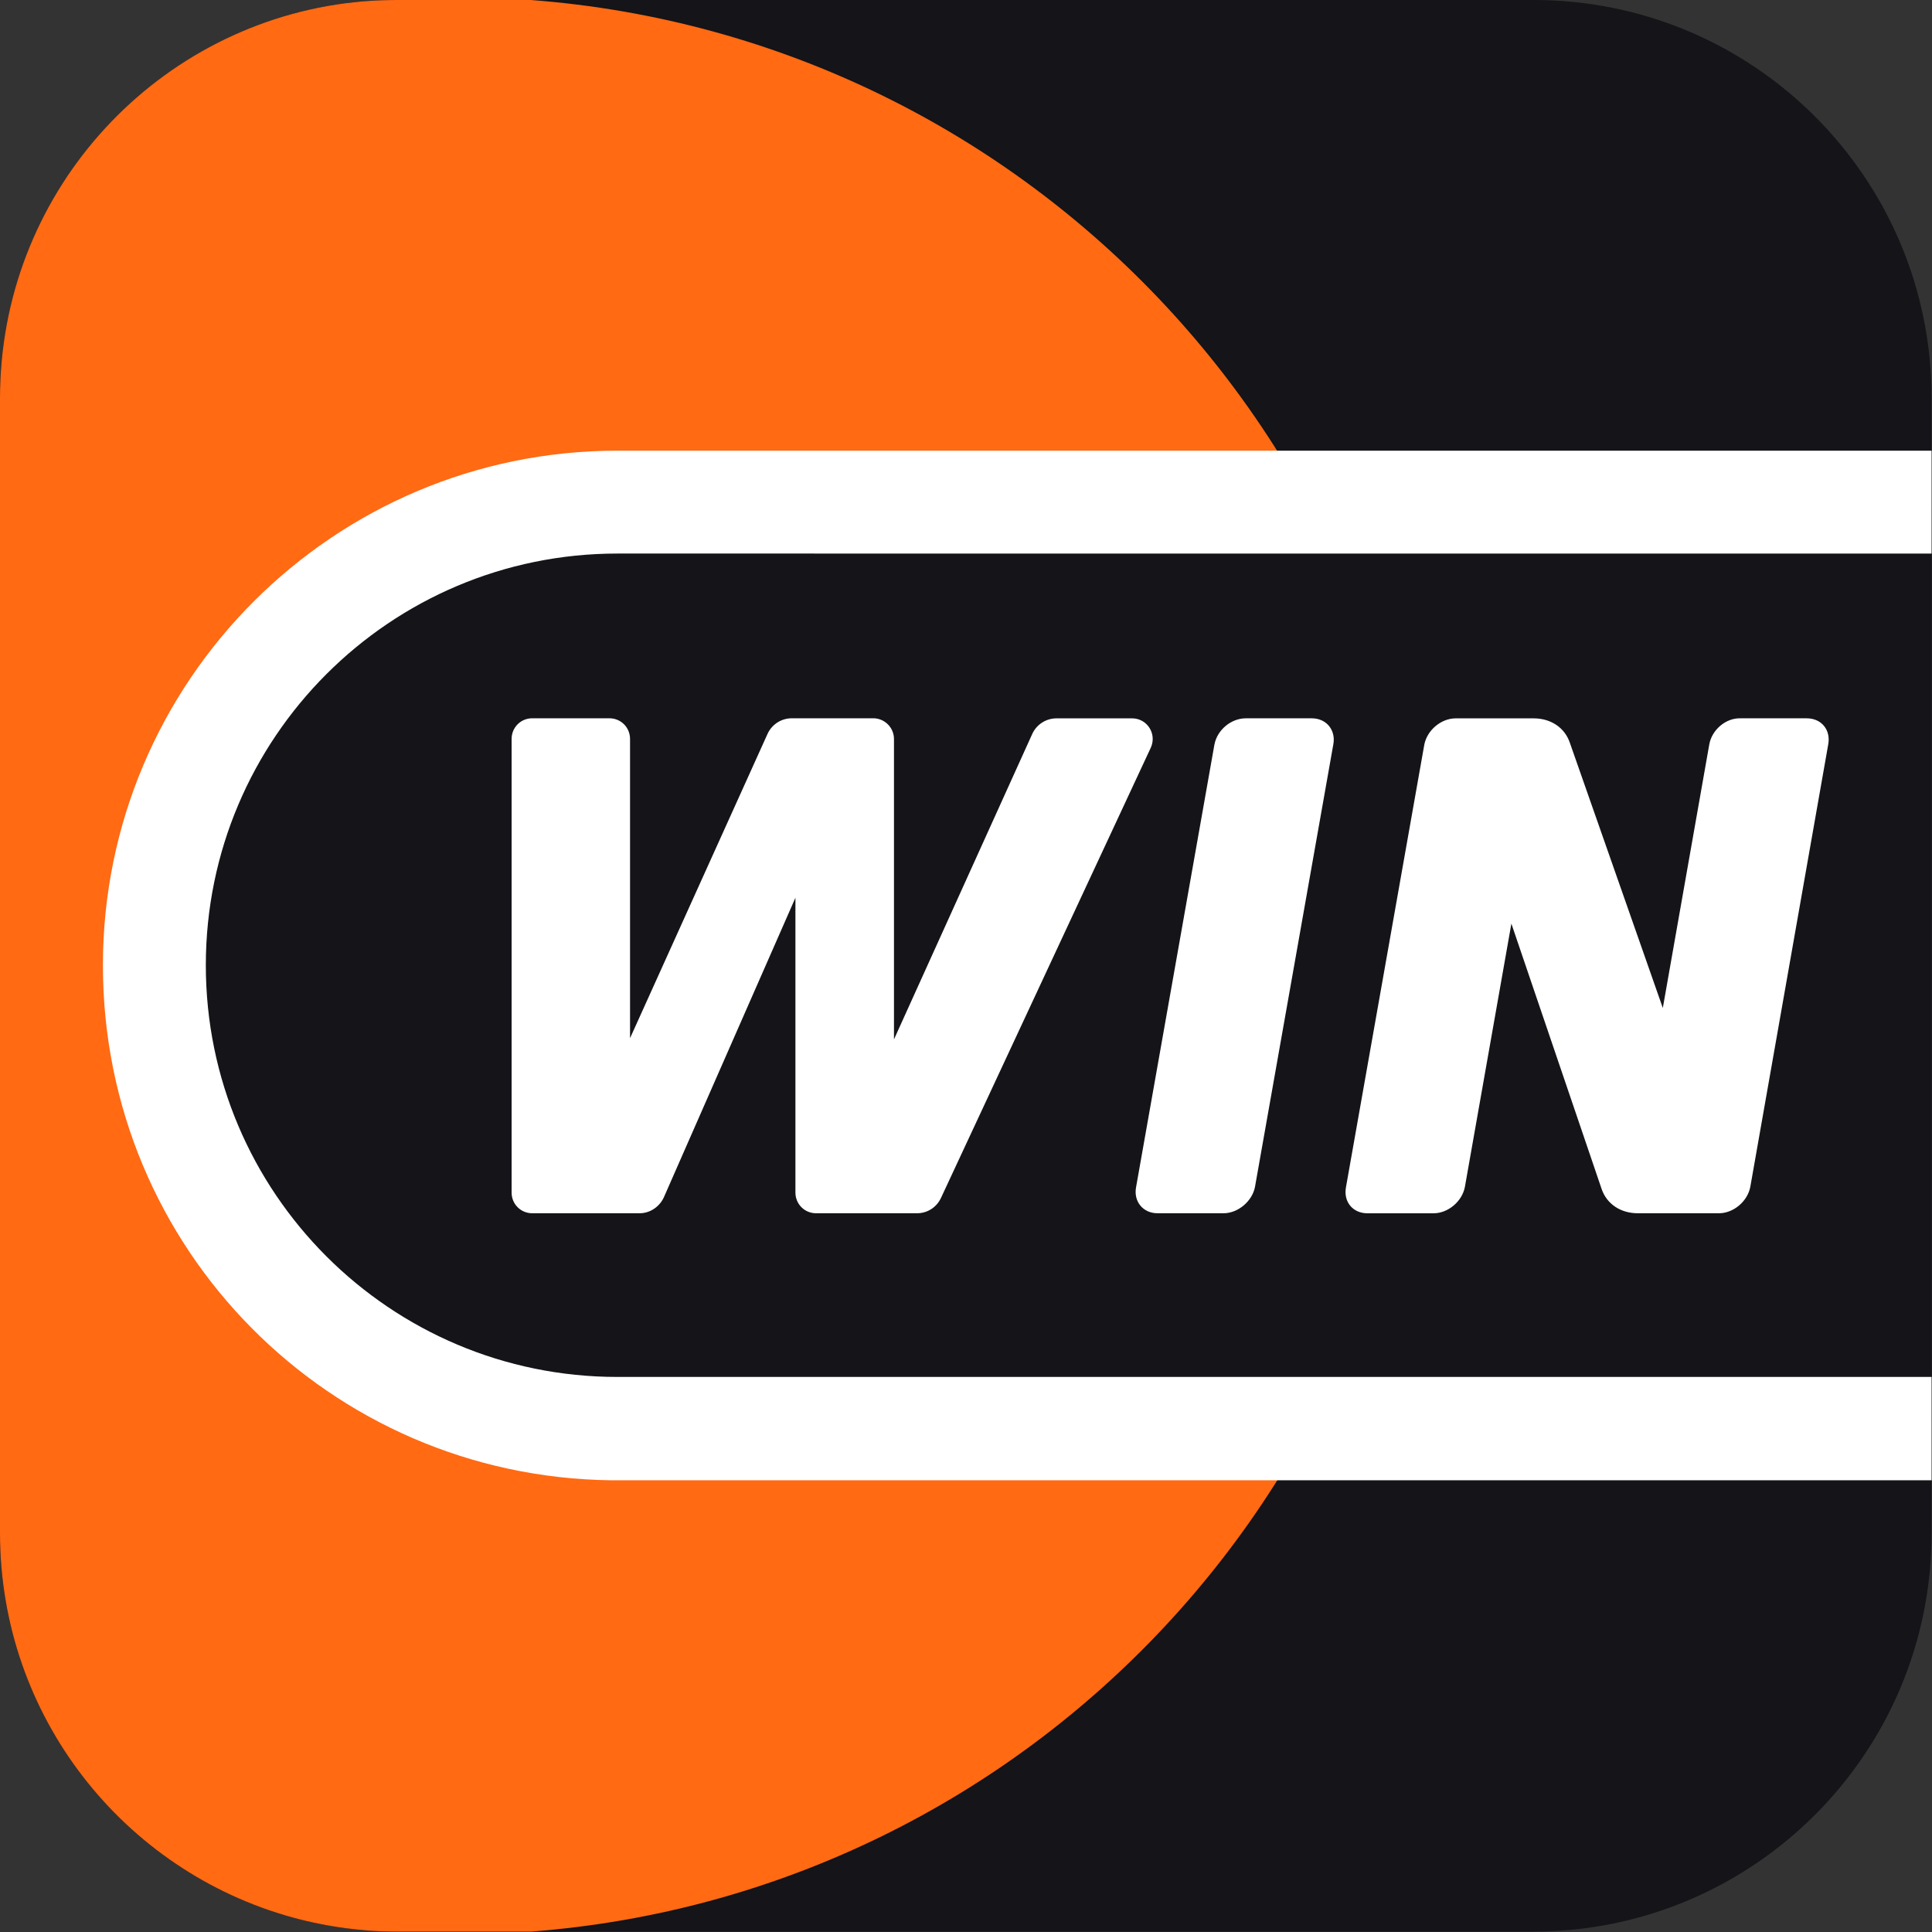
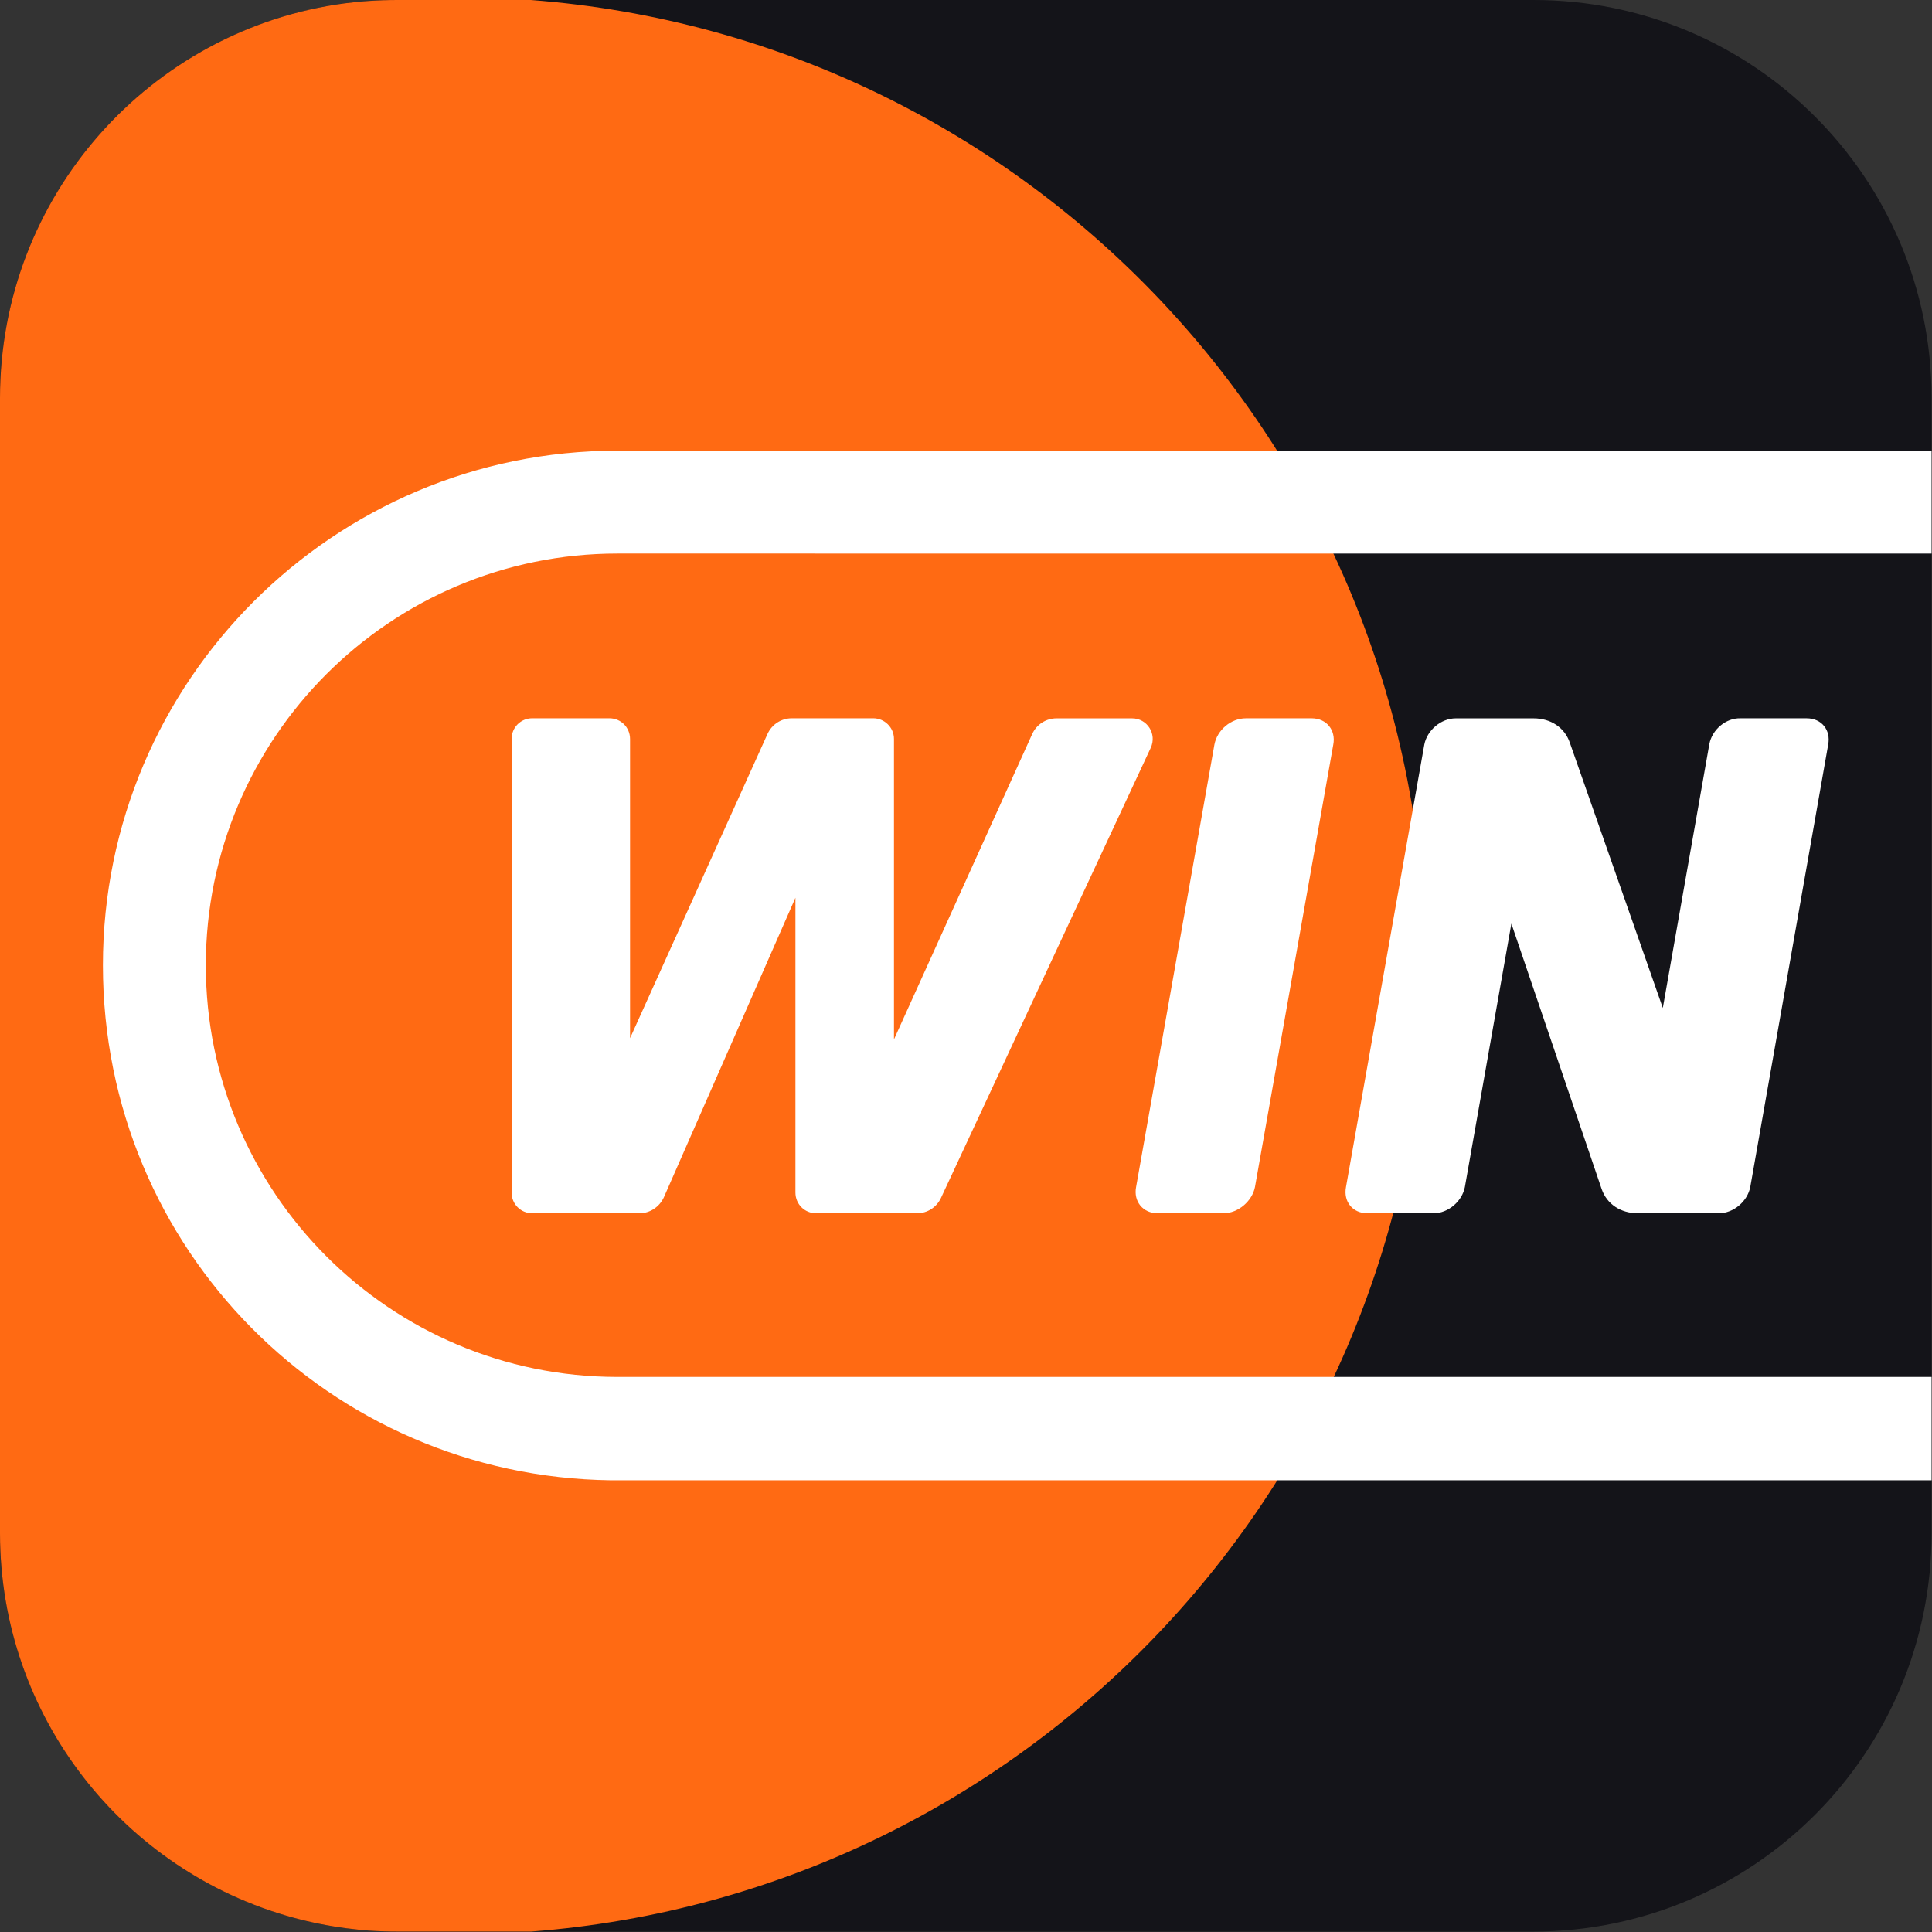
<svg xmlns="http://www.w3.org/2000/svg" width="319" height="319" viewBox="0 0 319 319" fill="none">
  <rect x="0" y="0" width="319" height="319" fill="#333333" stroke="none" />
  <path d="M318.93 65.725V253.147C318.93 289.492 289.492 318.93 253.16 318.93H65.77C64.099 318.93 62.478 318.879 60.864 318.77C59.627 318.662 58.441 318.553 57.197 318.387C54.167 317.992 51.201 317.392 48.312 316.602C20.45 308.947 0 283.439 0 253.147V65.725C0 32.352 24.8 4.797 56.98 0.542C57.037 0.542 59.627 0.217 60.864 0.16C62.485 0.051 64.099 6.62427e-05 65.719 6.62427e-05H253.109C289.492 -0.051 318.93 29.386 318.93 65.725Z" fill="#141419" />
  <path d="M235.313 159.439C235.313 243.662 170.245 312.621 87.712 318.93H65.77C64.099 318.93 62.478 318.879 60.864 318.77C59.627 318.662 58.441 318.553 57.197 318.387C54.167 317.992 51.201 317.392 48.312 316.601C20.45 308.947 0 283.439 0 253.147V65.725C0 32.352 24.8 4.797 56.98 0.542C57.037 0.542 59.627 0.217 60.864 0.159C62.485 0.051 64.099 0 65.719 0H87.655C170.245 6.257 235.313 75.216 235.313 159.439Z" fill="#FF6A13" />
-   <path d="M318.929 234.656V84.223H101.859C59.958 84.223 26.043 117.921 26.043 159.439C26.043 200.958 60.009 234.656 101.859 234.656H318.929Z" fill="#141419" />
  <path fill-rule="evenodd" clip-rule="evenodd" d="M318.929 91.405V74.413H101.949C55.066 74.413 16.992 112.493 16.992 159.382C16.992 206.271 54.454 243.803 100.852 244.415H318.929V227.352H101.949C64.417 227.352 33.985 196.907 33.985 159.376C33.985 121.844 64.417 91.399 101.949 91.399L318.929 91.405Z" fill="white" />
  <path d="M202.028 200.326H191.134C188.704 200.326 187.128 198.355 187.587 195.988L200.517 122.94C200.976 120.51 203.272 118.603 205.703 118.603H216.597C219.027 118.603 220.603 120.574 220.144 122.94L207.214 195.988C206.755 198.355 204.395 200.326 202.028 200.326Z" fill="white" />
  <path d="M274.554 166.43L259.195 122.615C258.34 120.121 256.044 118.61 253.224 118.61H240.359C237.929 118.61 235.632 120.581 235.173 122.947L222.244 195.995C221.784 198.425 223.36 200.332 225.79 200.332H236.685C239.115 200.332 241.411 198.361 241.871 195.995L249.55 152.506L264.451 196.32C265.305 198.814 267.602 200.326 270.421 200.326H283.81C286.24 200.326 288.536 198.355 288.996 195.988L301.861 122.941C302.32 120.511 300.745 118.603 298.315 118.603H287.356C284.996 118.54 282.694 120.44 282.234 122.871L274.554 166.43Z" fill="white" />
  <path d="M147.608 171.616V122.016C147.608 120.108 146.032 118.597 144.195 118.597H130.743C129.034 118.597 127.464 119.579 126.737 121.161L104.029 171.418V122.016C104.029 120.108 102.518 118.597 100.617 118.597H87.885C85.984 118.597 84.473 120.108 84.473 122.016V196.907C84.473 198.814 85.984 200.326 87.885 200.326H105.605C107.314 200.326 108.884 199.273 109.611 197.698L131.336 148.232V196.907C131.336 198.814 132.848 200.326 134.749 200.326H151.416C153.125 200.326 154.631 199.343 155.352 197.832L190.006 123.47C191.059 121.174 189.413 118.609 186.919 118.609H174.449C172.74 118.609 171.17 119.592 170.443 121.174L147.608 171.616Z" fill="white" />
</svg>